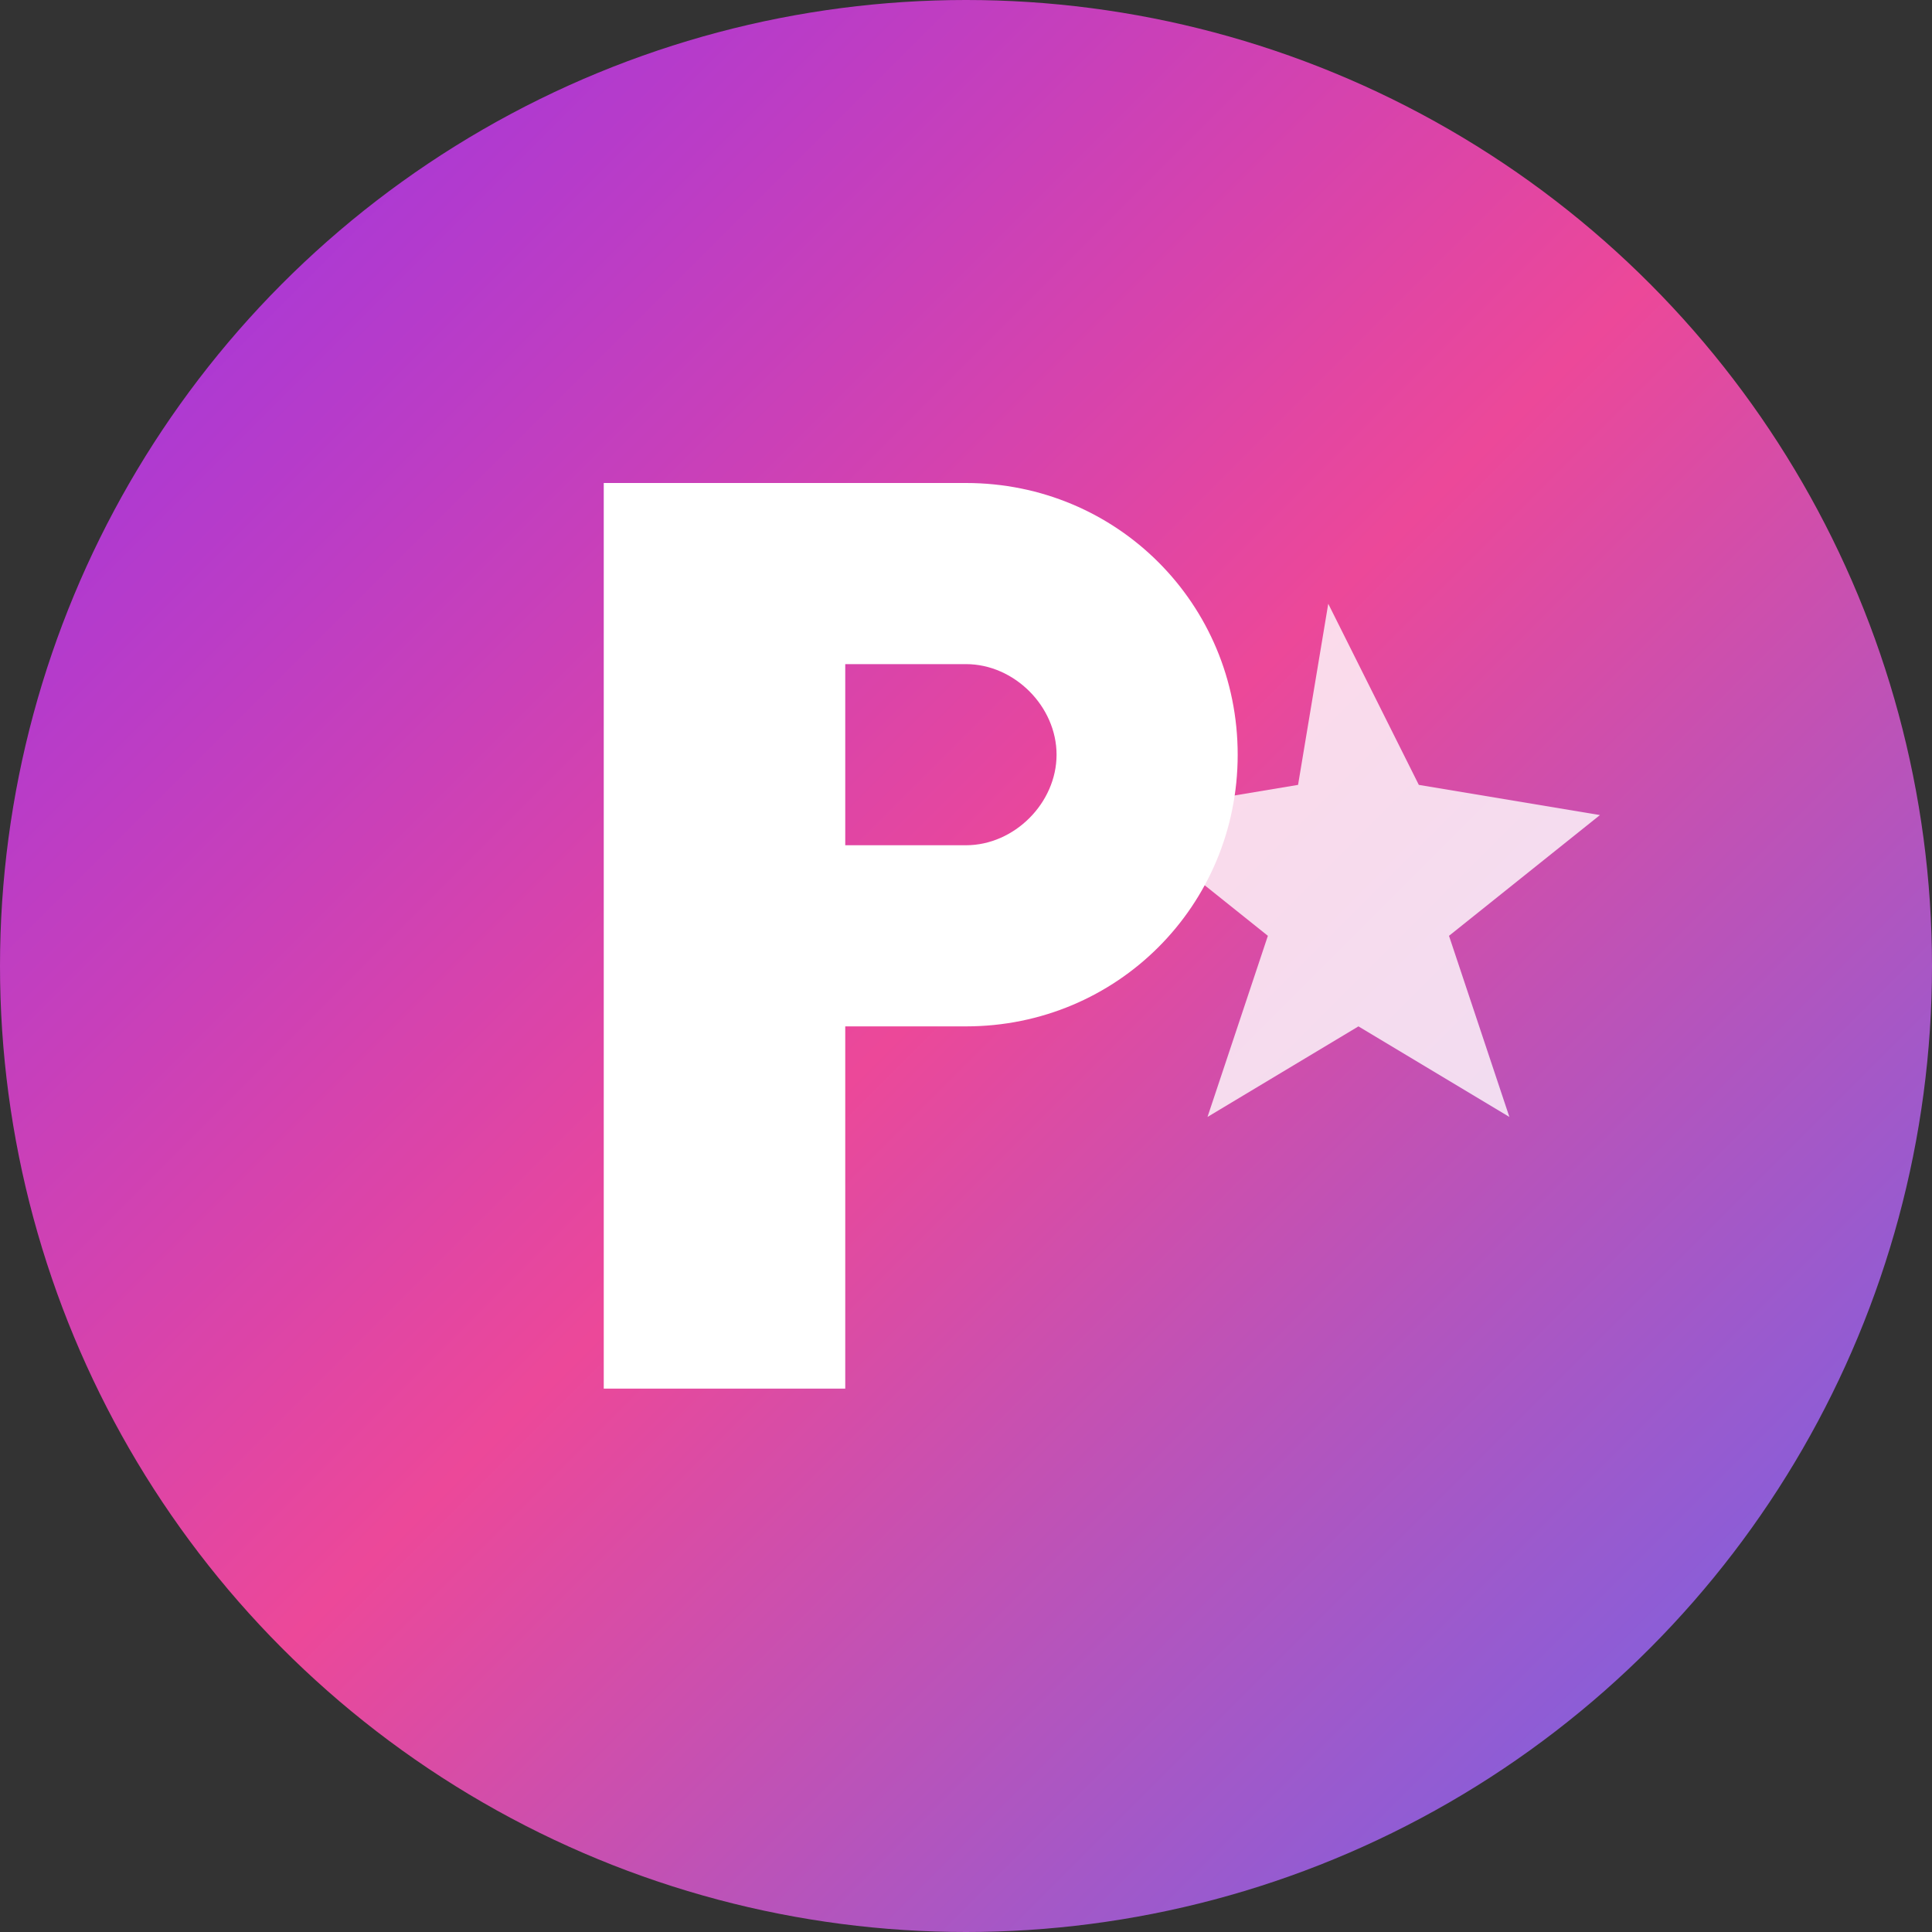
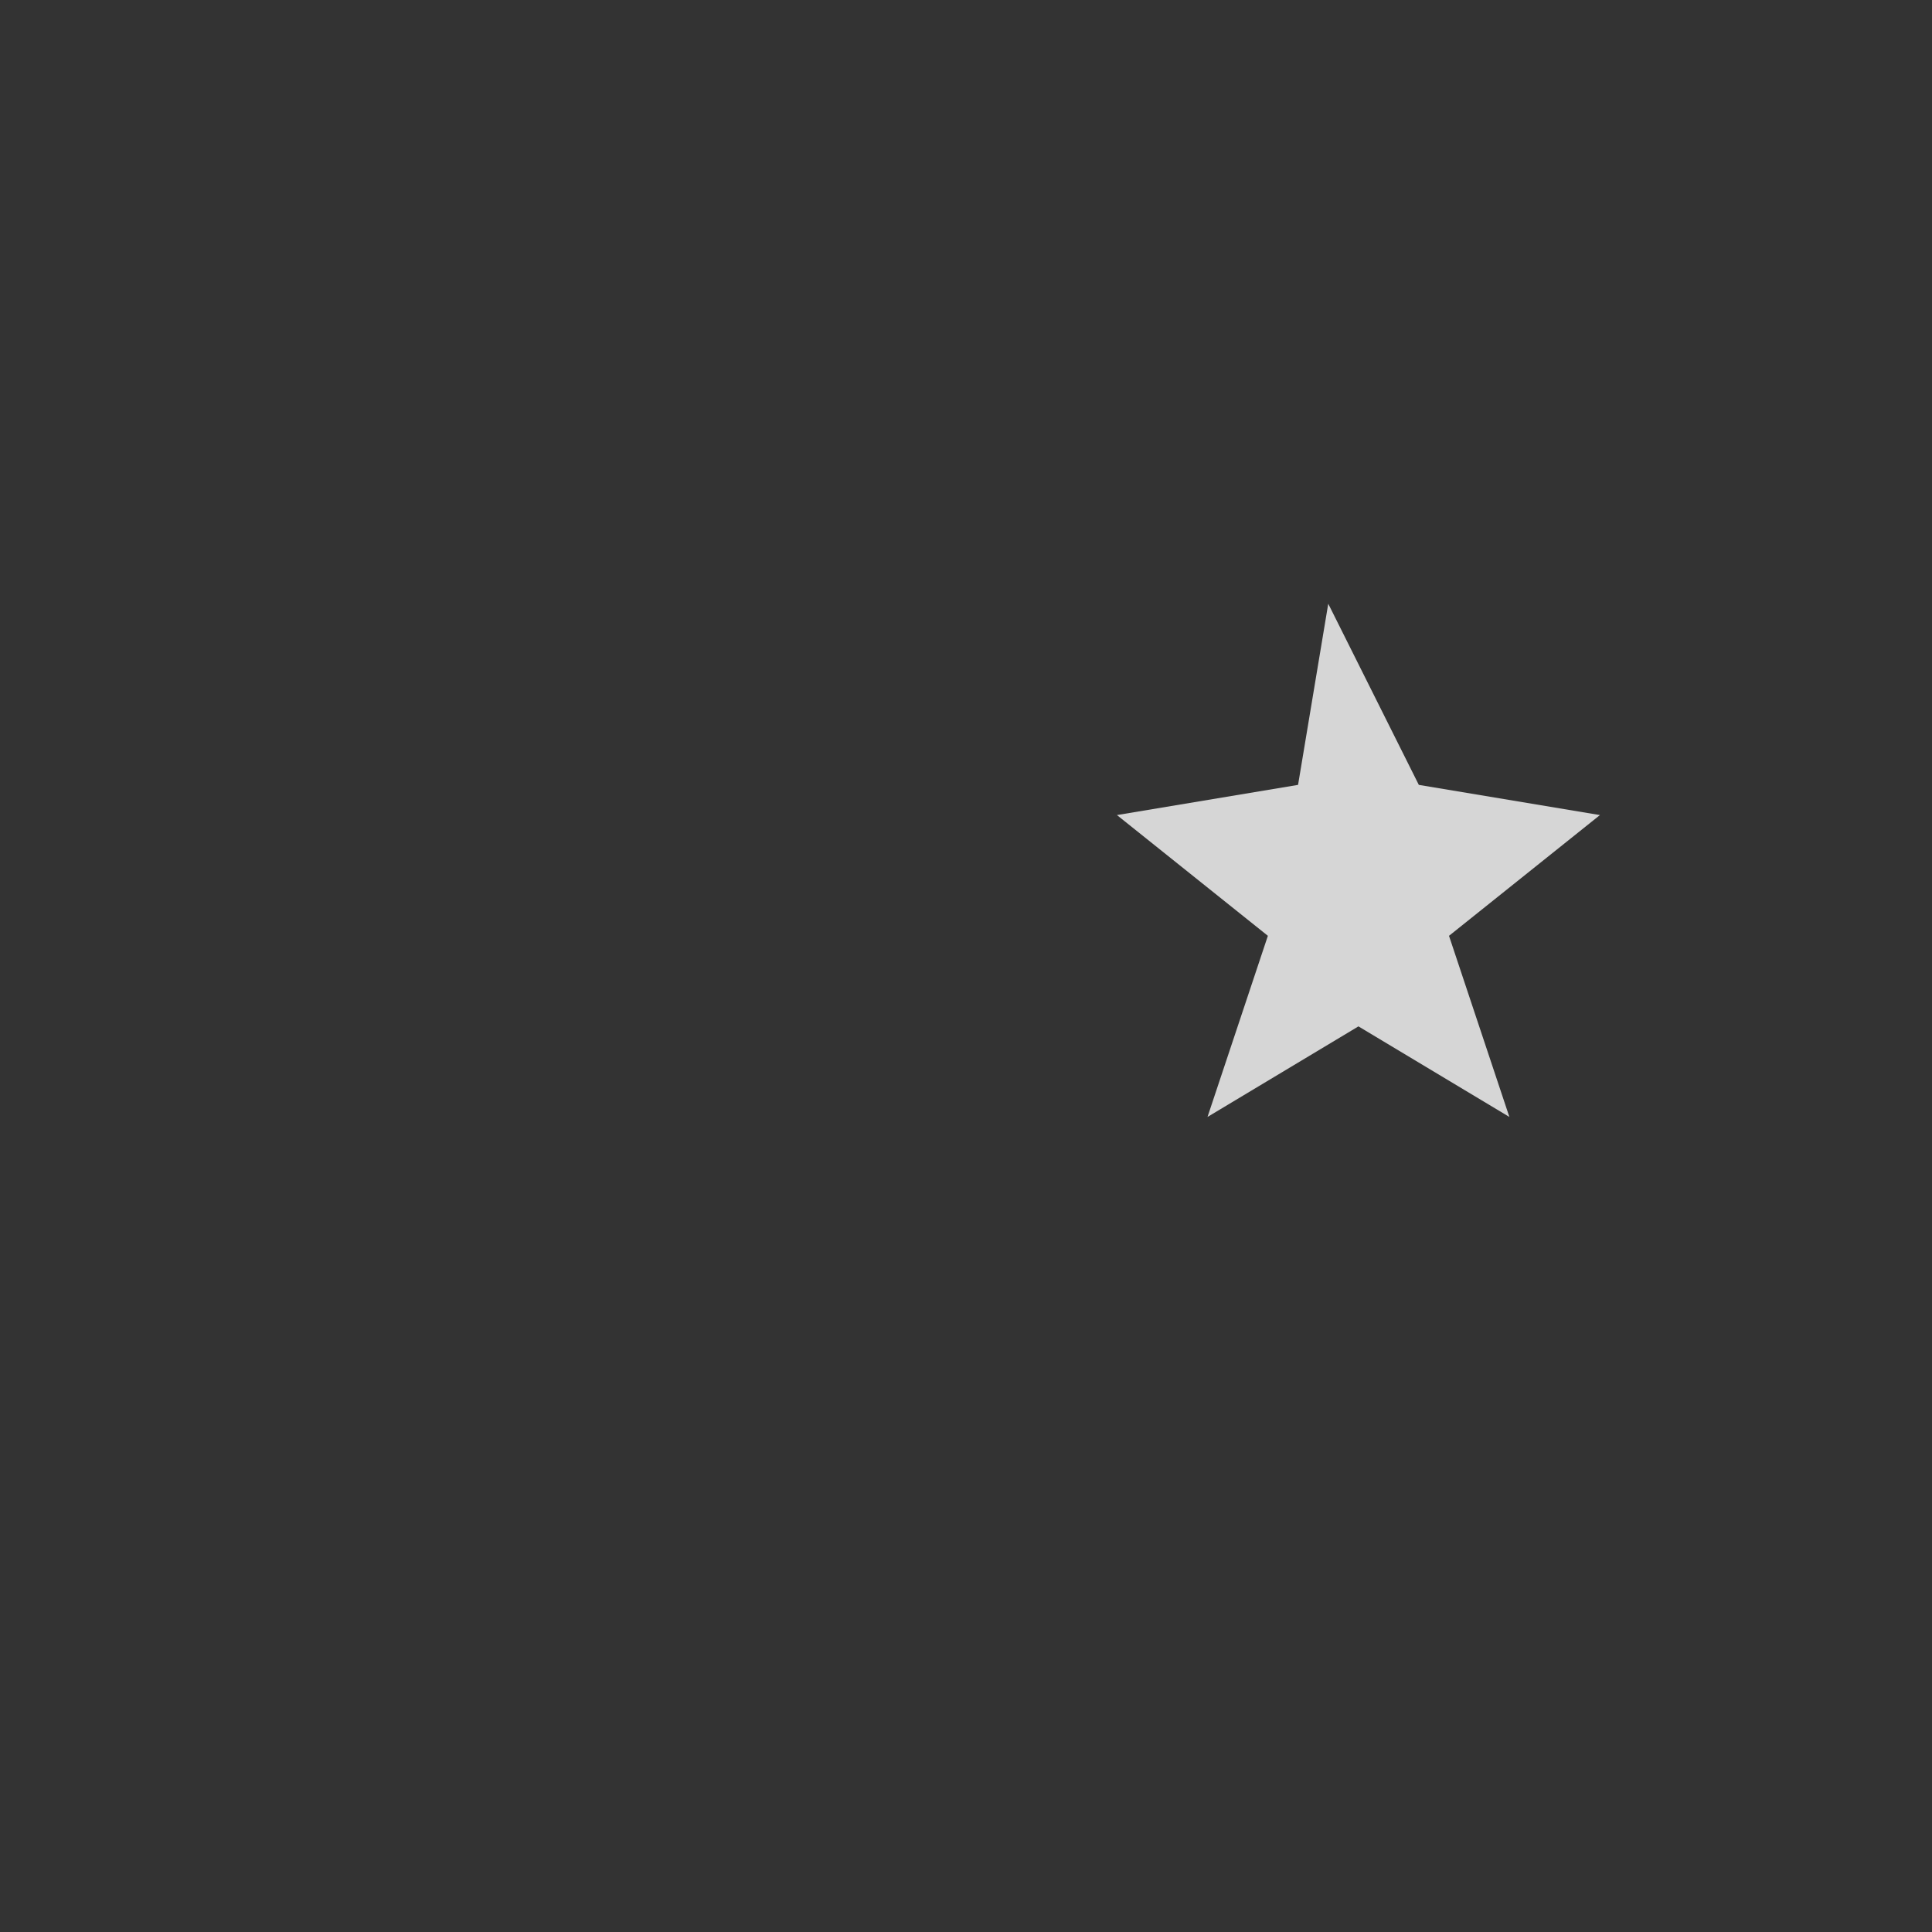
<svg xmlns="http://www.w3.org/2000/svg" width="32" height="32" viewBox="0 0 32 32" fill="none">
  <rect x="0" y="0" width="32" height="32" fill="#333333" stroke="none" />
  <defs>
    <linearGradient id="bingeGradient" x1="0%" y1="0%" x2="100%" y2="100%">
      <stop offset="0%" style="stop-color:#9333ea;stop-opacity:1" />
      <stop offset="50%" style="stop-color:#ec4899;stop-opacity:1" />
      <stop offset="100%" style="stop-color:#6366f1;stop-opacity:1" />
    </linearGradient>
  </defs>
-   <circle cx="16" cy="16" r="16" fill="url(#bingeGradient)" />
-   <path d="M10 8h6c2.5 0 4.5 2 4.5 4.5s-2 4.5-4.5 4.5h-2v6h-4V8zm4 6h2c.8 0 1.5-.7 1.5-1.5S16.8 11 16 11h-2v3z" fill="white" />
  <path d="M22 10l1.5 3 3 .5-2.5 2 1 3-2.5-1.5-2.5 1.5 1-3-2.5-2 3-.5L22 10z" fill="white" opacity="0.8" />
</svg>